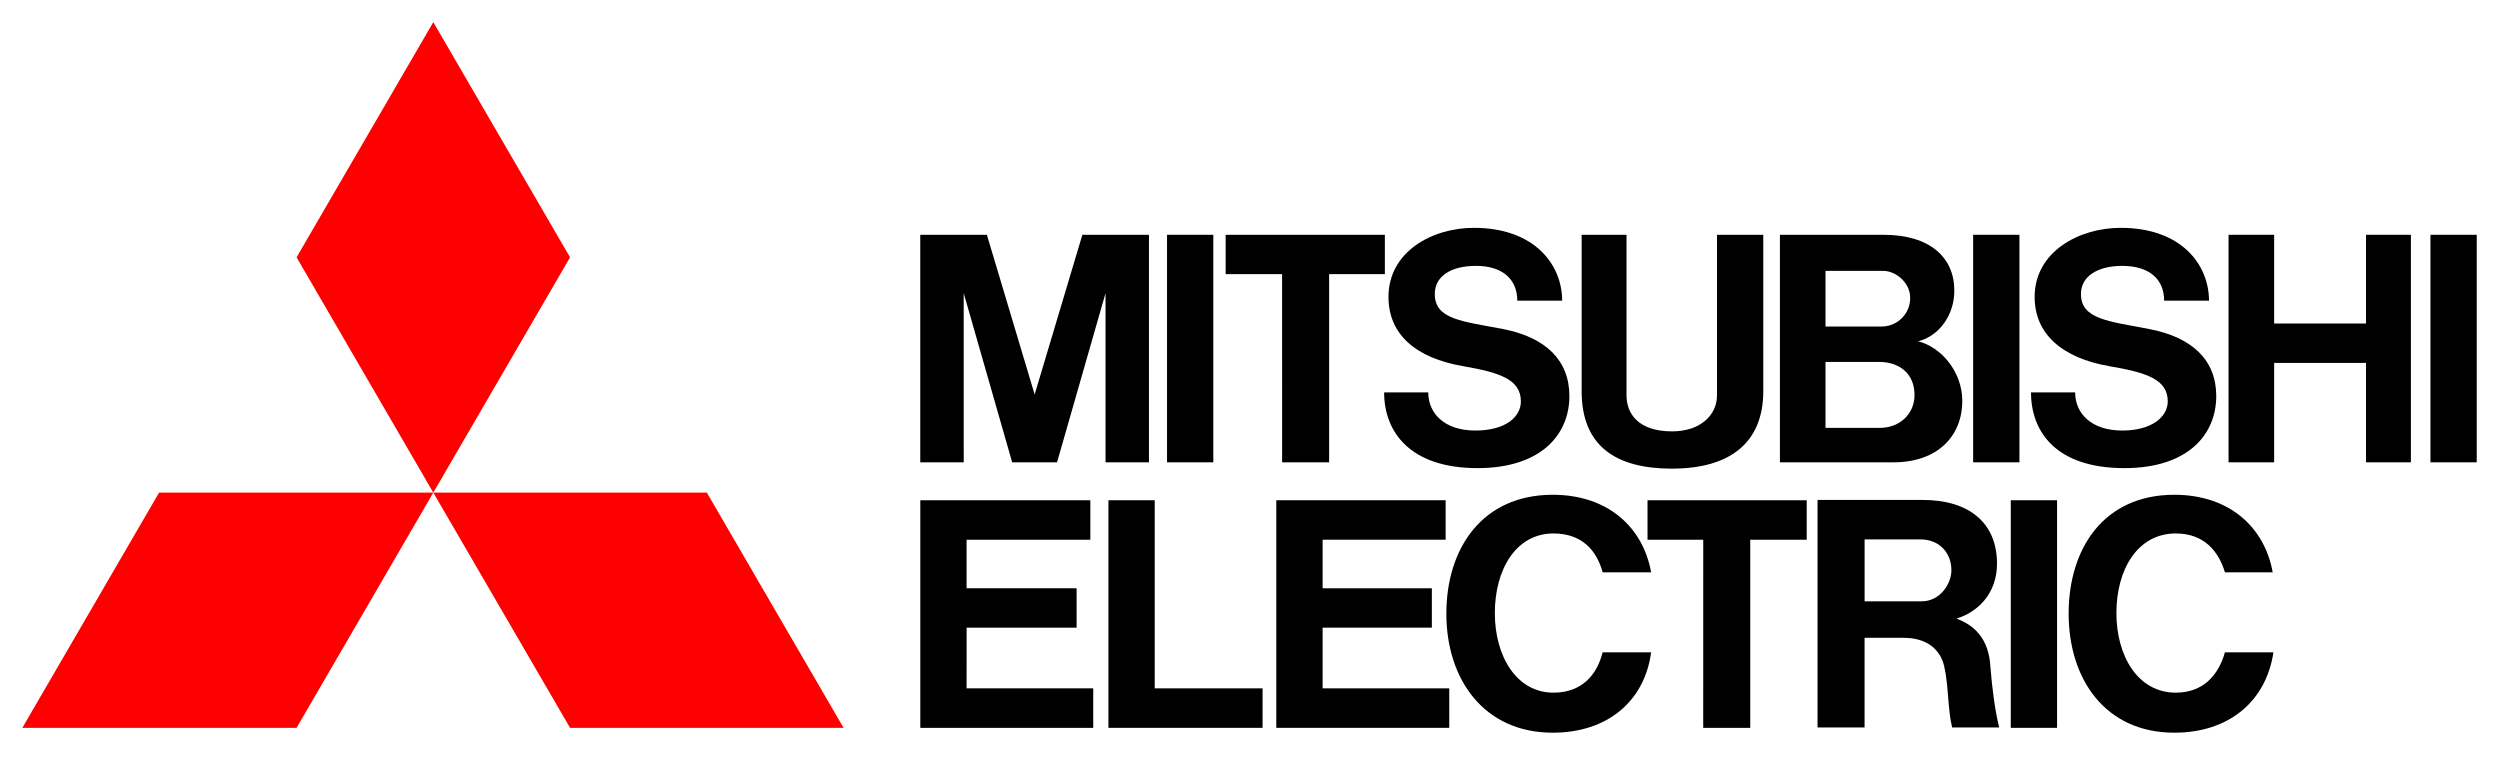
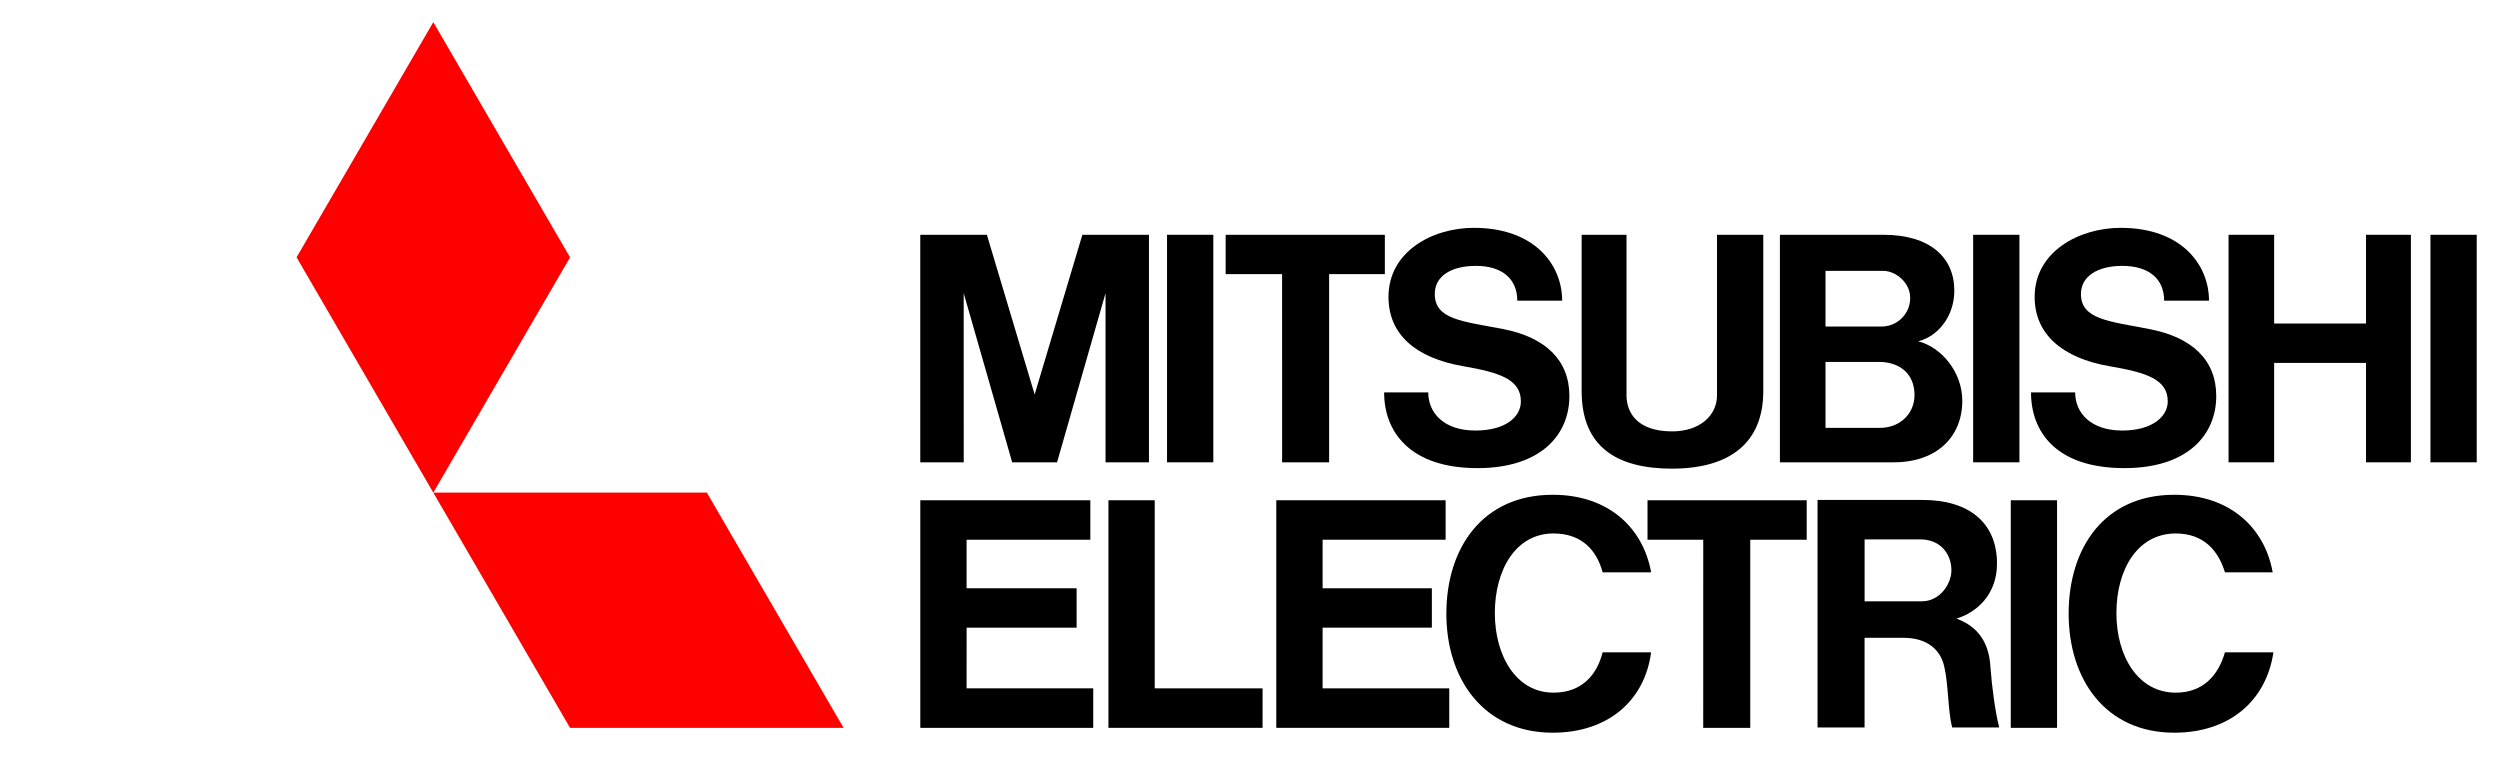
<svg xmlns="http://www.w3.org/2000/svg" width="140" height="43" viewBox="0 0 140 43" fill="none">
-   <path d="M16.608 40.759H1.25L8.908 27.587H24.265" fill="#FF0000" />
  <path d="M31.923 40.759H47.24L39.583 27.587H24.265" fill="#FF0000" />
  <path d="M31.923 14.412L24.265 1.24L16.608 14.41L24.265 27.587" fill="#FF0000" />
  <path d="M54.131 35.148H60.29V32.944H54.129V30.224H61.059V28.014H51.537V40.759H61.221V38.548H54.129" fill="black" />
  <path d="M53.967 16.416L56.682 25.89H59.195L61.91 16.416V25.89H64.342V13.148H60.613L57.94 22.091L55.265 13.148H51.535V25.89H53.969" fill="black" />
  <path d="M110.494 25.89H113.088V13.148H110.496V25.89H110.494Z" fill="black" />
  <path d="M112.601 40.759H115.195V28.014H112.603V40.759H112.601Z" fill="black" />
  <path d="M136.103 25.89H138.697V13.148H136.105V25.89H136.103Z" fill="black" />
  <path d="M65.354 25.89H67.946V13.148H65.354V25.89Z" fill="black" />
  <path d="M132.497 18.117H127.352V13.148H124.799V25.89H127.352V20.323H132.497V25.89H135.01V13.148H132.497" fill="black" />
  <path d="M71.799 25.89H74.431V15.35H77.552V13.148H68.637V15.352H71.797" fill="black" />
  <path d="M95.38 40.759H98.014V30.224H101.176V28.014H92.261V30.224H95.382" fill="black" />
  <path d="M93.638 26.243C96.921 26.243 98.744 24.756 98.744 21.906V13.15H96.152V22.145C96.152 23.244 95.218 24.157 93.638 24.157C91.652 24.157 91.085 23.074 91.085 22.145V13.148H88.572V21.907C88.572 24.973 90.476 26.245 93.638 26.245" fill="black" />
  <path d="M74.066 35.148H80.184V32.944H74.066V30.224H80.955V28.014H71.472V40.759H81.158V38.548H74.066" fill="black" />
  <path d="M105.471 15.17C106.158 15.17 106.97 15.821 106.97 16.678C106.972 16.893 106.93 17.106 106.847 17.305C106.764 17.504 106.641 17.684 106.486 17.834C106.33 17.984 106.146 18.102 105.944 18.179C105.741 18.257 105.525 18.293 105.309 18.285H102.228V15.17H105.471ZM105.268 23.961H102.228V20.267H105.226C106.321 20.267 107.213 20.883 107.213 22.121C107.213 23.165 106.402 23.961 105.268 23.961ZM102.309 25.89H106.039C108.468 25.89 109.888 24.456 109.888 22.444C109.888 20.826 108.712 19.436 107.416 19.113C108.549 18.833 109.442 17.687 109.442 16.279C109.442 14.402 108.064 13.148 105.471 13.148H99.675V25.89" fill="black" />
  <path d="M104.418 33.672V30.205H107.537C108.59 30.205 109.279 30.94 109.279 31.945C109.279 32.657 108.671 33.673 107.618 33.673H104.416L104.418 33.672ZM109.563 34.641C110.656 34.312 111.832 33.329 111.832 31.562C111.832 29.296 110.291 27.996 107.659 27.996H101.782V40.737H104.416V35.718H106.605C107.943 35.718 108.671 36.405 108.874 37.313C109.117 38.315 109.077 39.805 109.32 40.737H111.954C111.711 39.762 111.549 38.436 111.467 37.39C111.386 35.665 110.454 34.975 109.563 34.641Z" fill="black" />
  <path d="M64.664 28.014H62.072V40.759H70.704V38.548H64.664" fill="black" />
  <path d="M81.928 20.505C83.995 20.862 85.169 21.248 85.169 22.481C85.169 23.314 84.358 24.11 82.616 24.11C80.874 24.11 79.982 23.137 79.982 21.976H77.511C77.511 24.194 78.971 26.215 82.739 26.215C86.305 26.215 87.886 24.332 87.886 22.181C87.886 20.169 86.548 18.896 84.198 18.431C81.888 17.988 80.348 17.896 80.348 16.461C80.348 15.477 81.241 14.889 82.658 14.889C84.116 14.889 84.968 15.617 84.968 16.839H87.481C87.481 14.828 85.941 12.759 82.537 12.759C80.186 12.759 77.755 14.105 77.755 16.624C77.755 18.74 79.296 20.05 81.93 20.505" fill="black" />
  <path d="M118.113 20.505C120.22 20.862 121.394 21.248 121.394 22.481C121.394 23.314 120.545 24.11 118.843 24.11C117.099 24.11 116.209 23.137 116.209 21.976H113.737C113.737 24.194 115.154 26.215 118.965 26.215C122.53 26.215 124.11 24.332 124.11 22.181C124.11 20.169 122.773 18.896 120.382 18.431C118.113 17.988 116.533 17.896 116.533 16.461C116.533 15.477 117.464 14.889 118.843 14.889C120.342 14.889 121.192 15.617 121.192 16.839H123.704C123.704 14.828 122.165 12.759 118.762 12.759C116.412 12.759 113.94 14.105 113.94 16.624C113.94 18.74 115.519 20.05 118.113 20.505Z" fill="black" />
  <path d="M86.992 38.789C84.926 38.789 83.711 36.755 83.711 34.331C83.711 31.906 84.885 29.874 86.992 29.874C88.614 29.874 89.425 30.85 89.748 32.051H92.463C92.017 29.556 90.073 27.707 86.952 27.707C83.021 27.707 80.996 30.689 80.996 34.364C80.996 38.049 83.103 41.031 86.952 41.031C90.032 41.031 92.099 39.256 92.463 36.529H89.748C89.424 37.811 88.572 38.789 86.992 38.789Z" fill="black" />
  <path d="M121.841 38.789C119.734 38.789 118.519 36.755 118.519 34.331C118.519 31.906 119.693 29.874 121.841 29.874C123.42 29.874 124.232 30.85 124.597 32.051H127.271C126.825 29.556 124.88 27.707 121.759 27.707C117.829 27.707 115.844 30.689 115.844 34.364C115.844 38.049 117.91 41.031 121.759 41.031C124.84 41.031 126.906 39.256 127.312 36.529H124.597C124.232 37.811 123.38 38.789 121.841 38.789Z" fill="black" />
</svg>